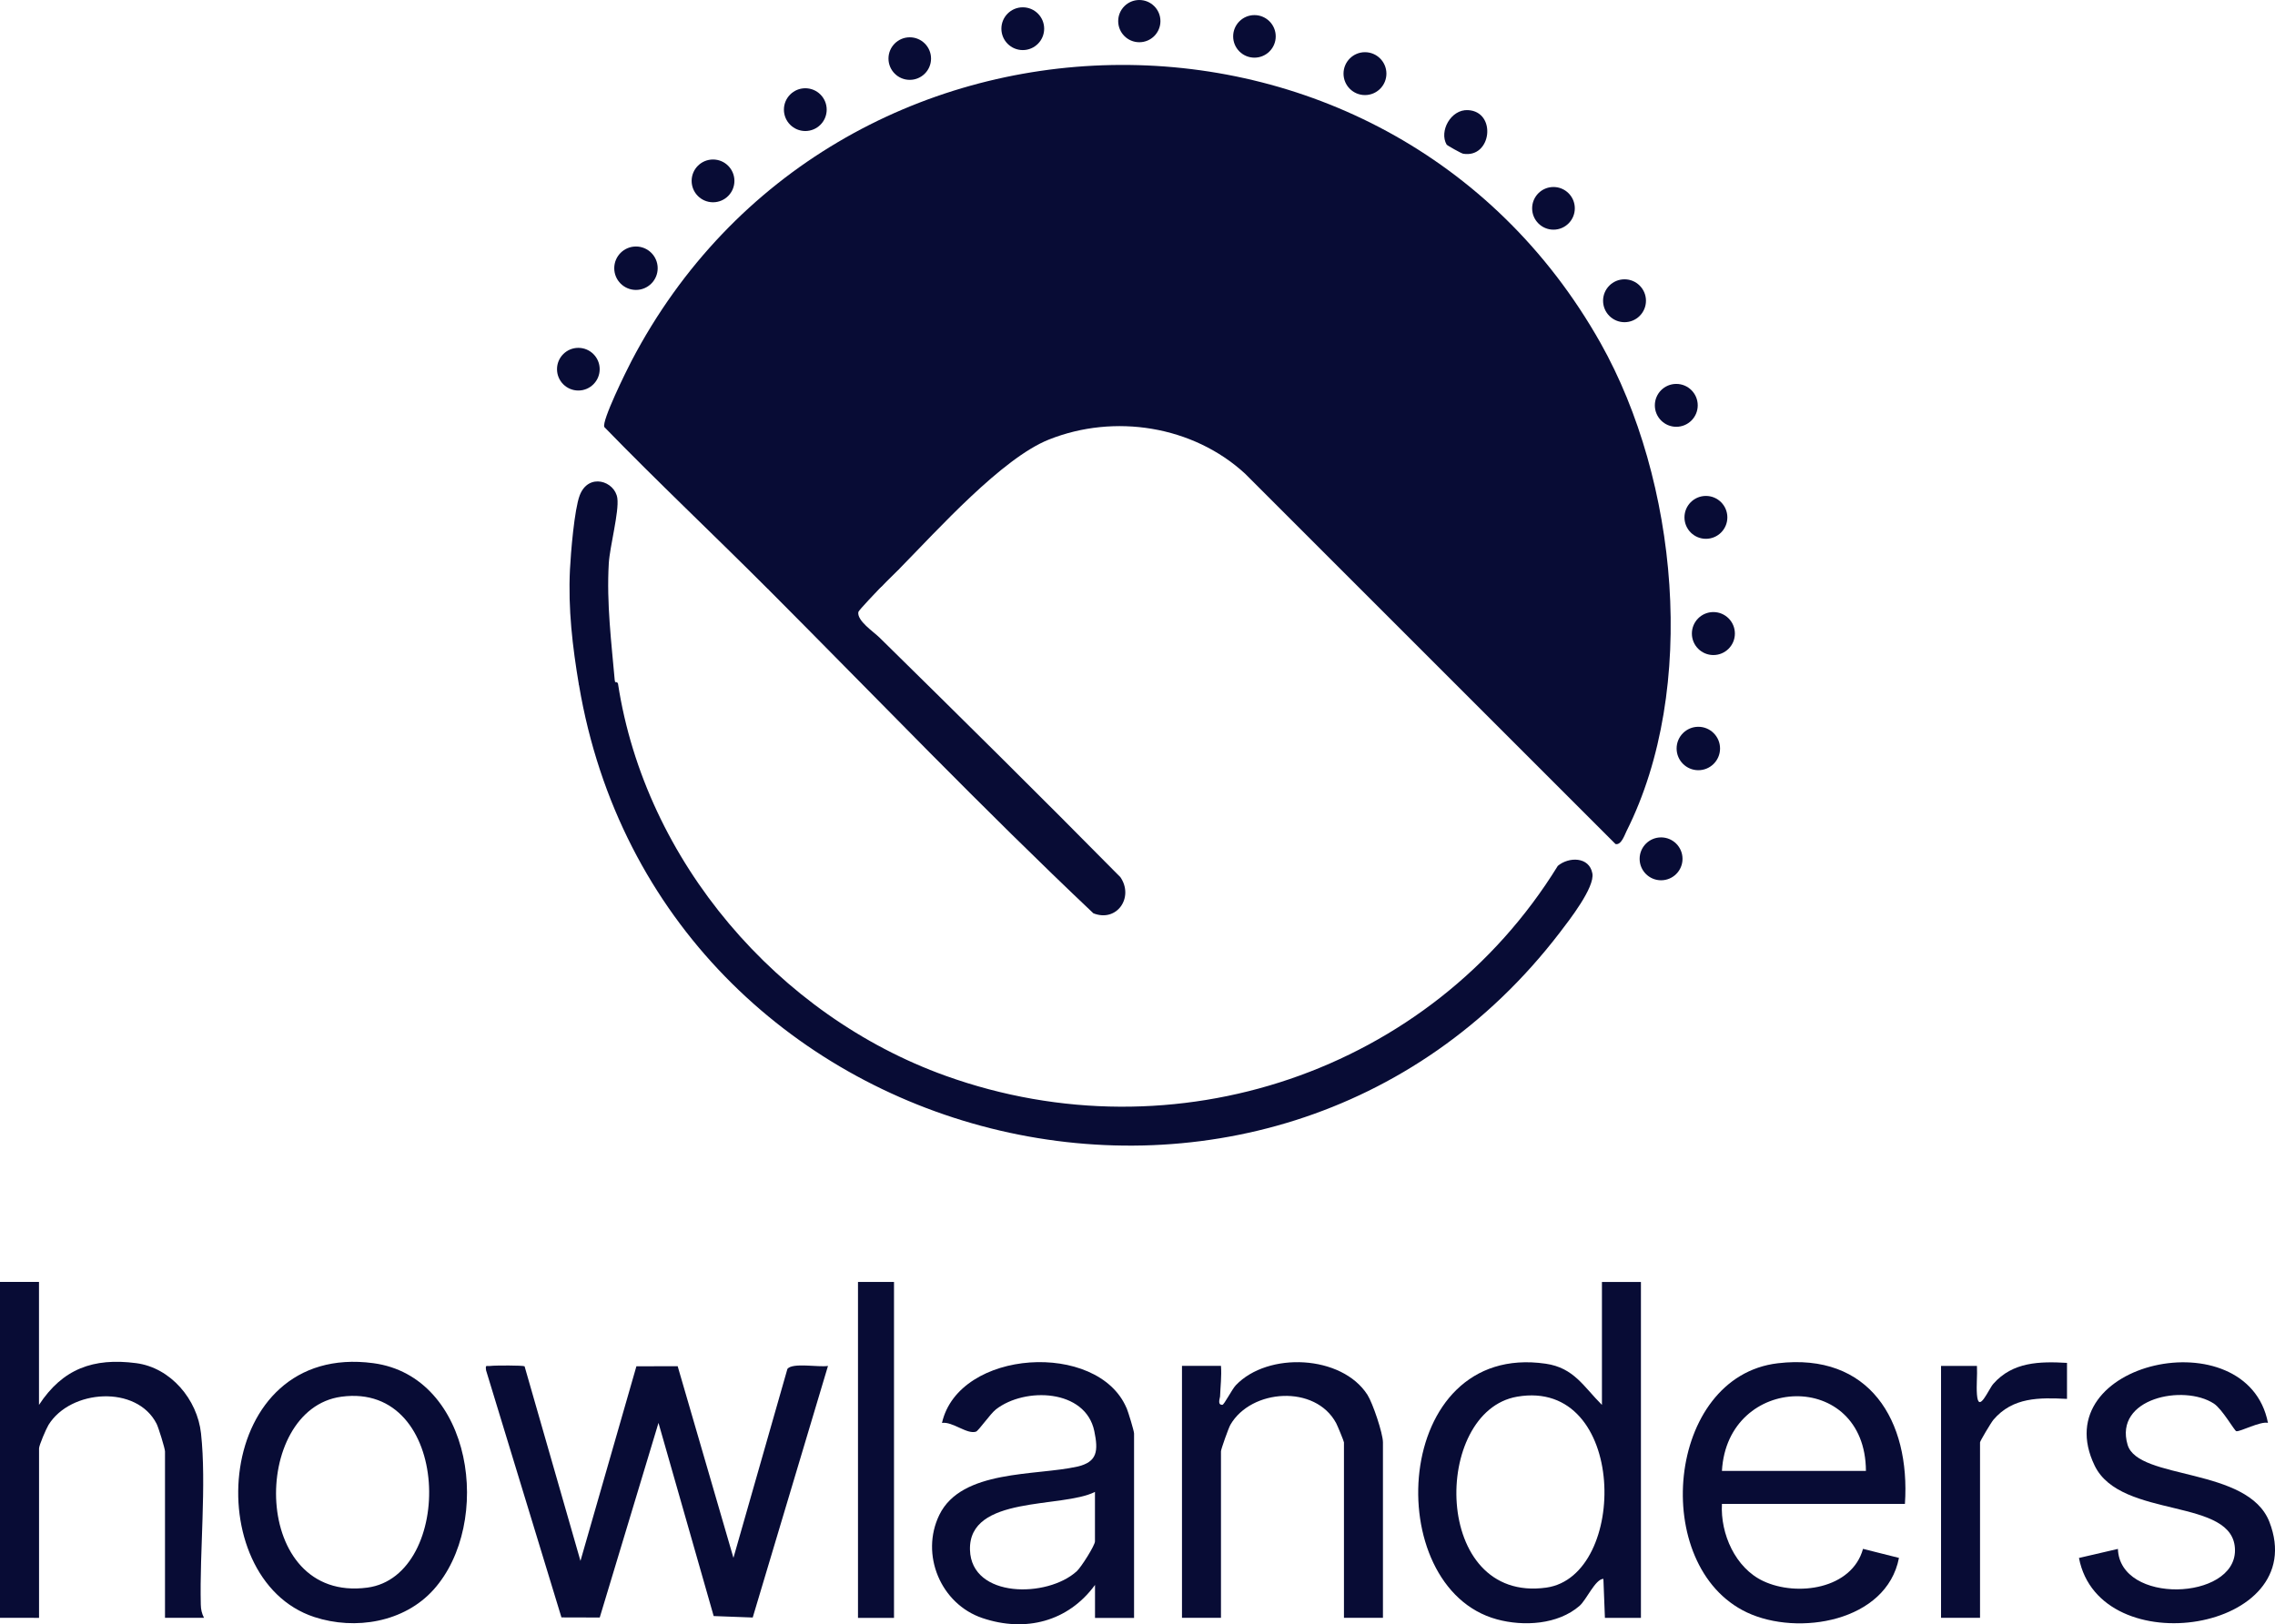
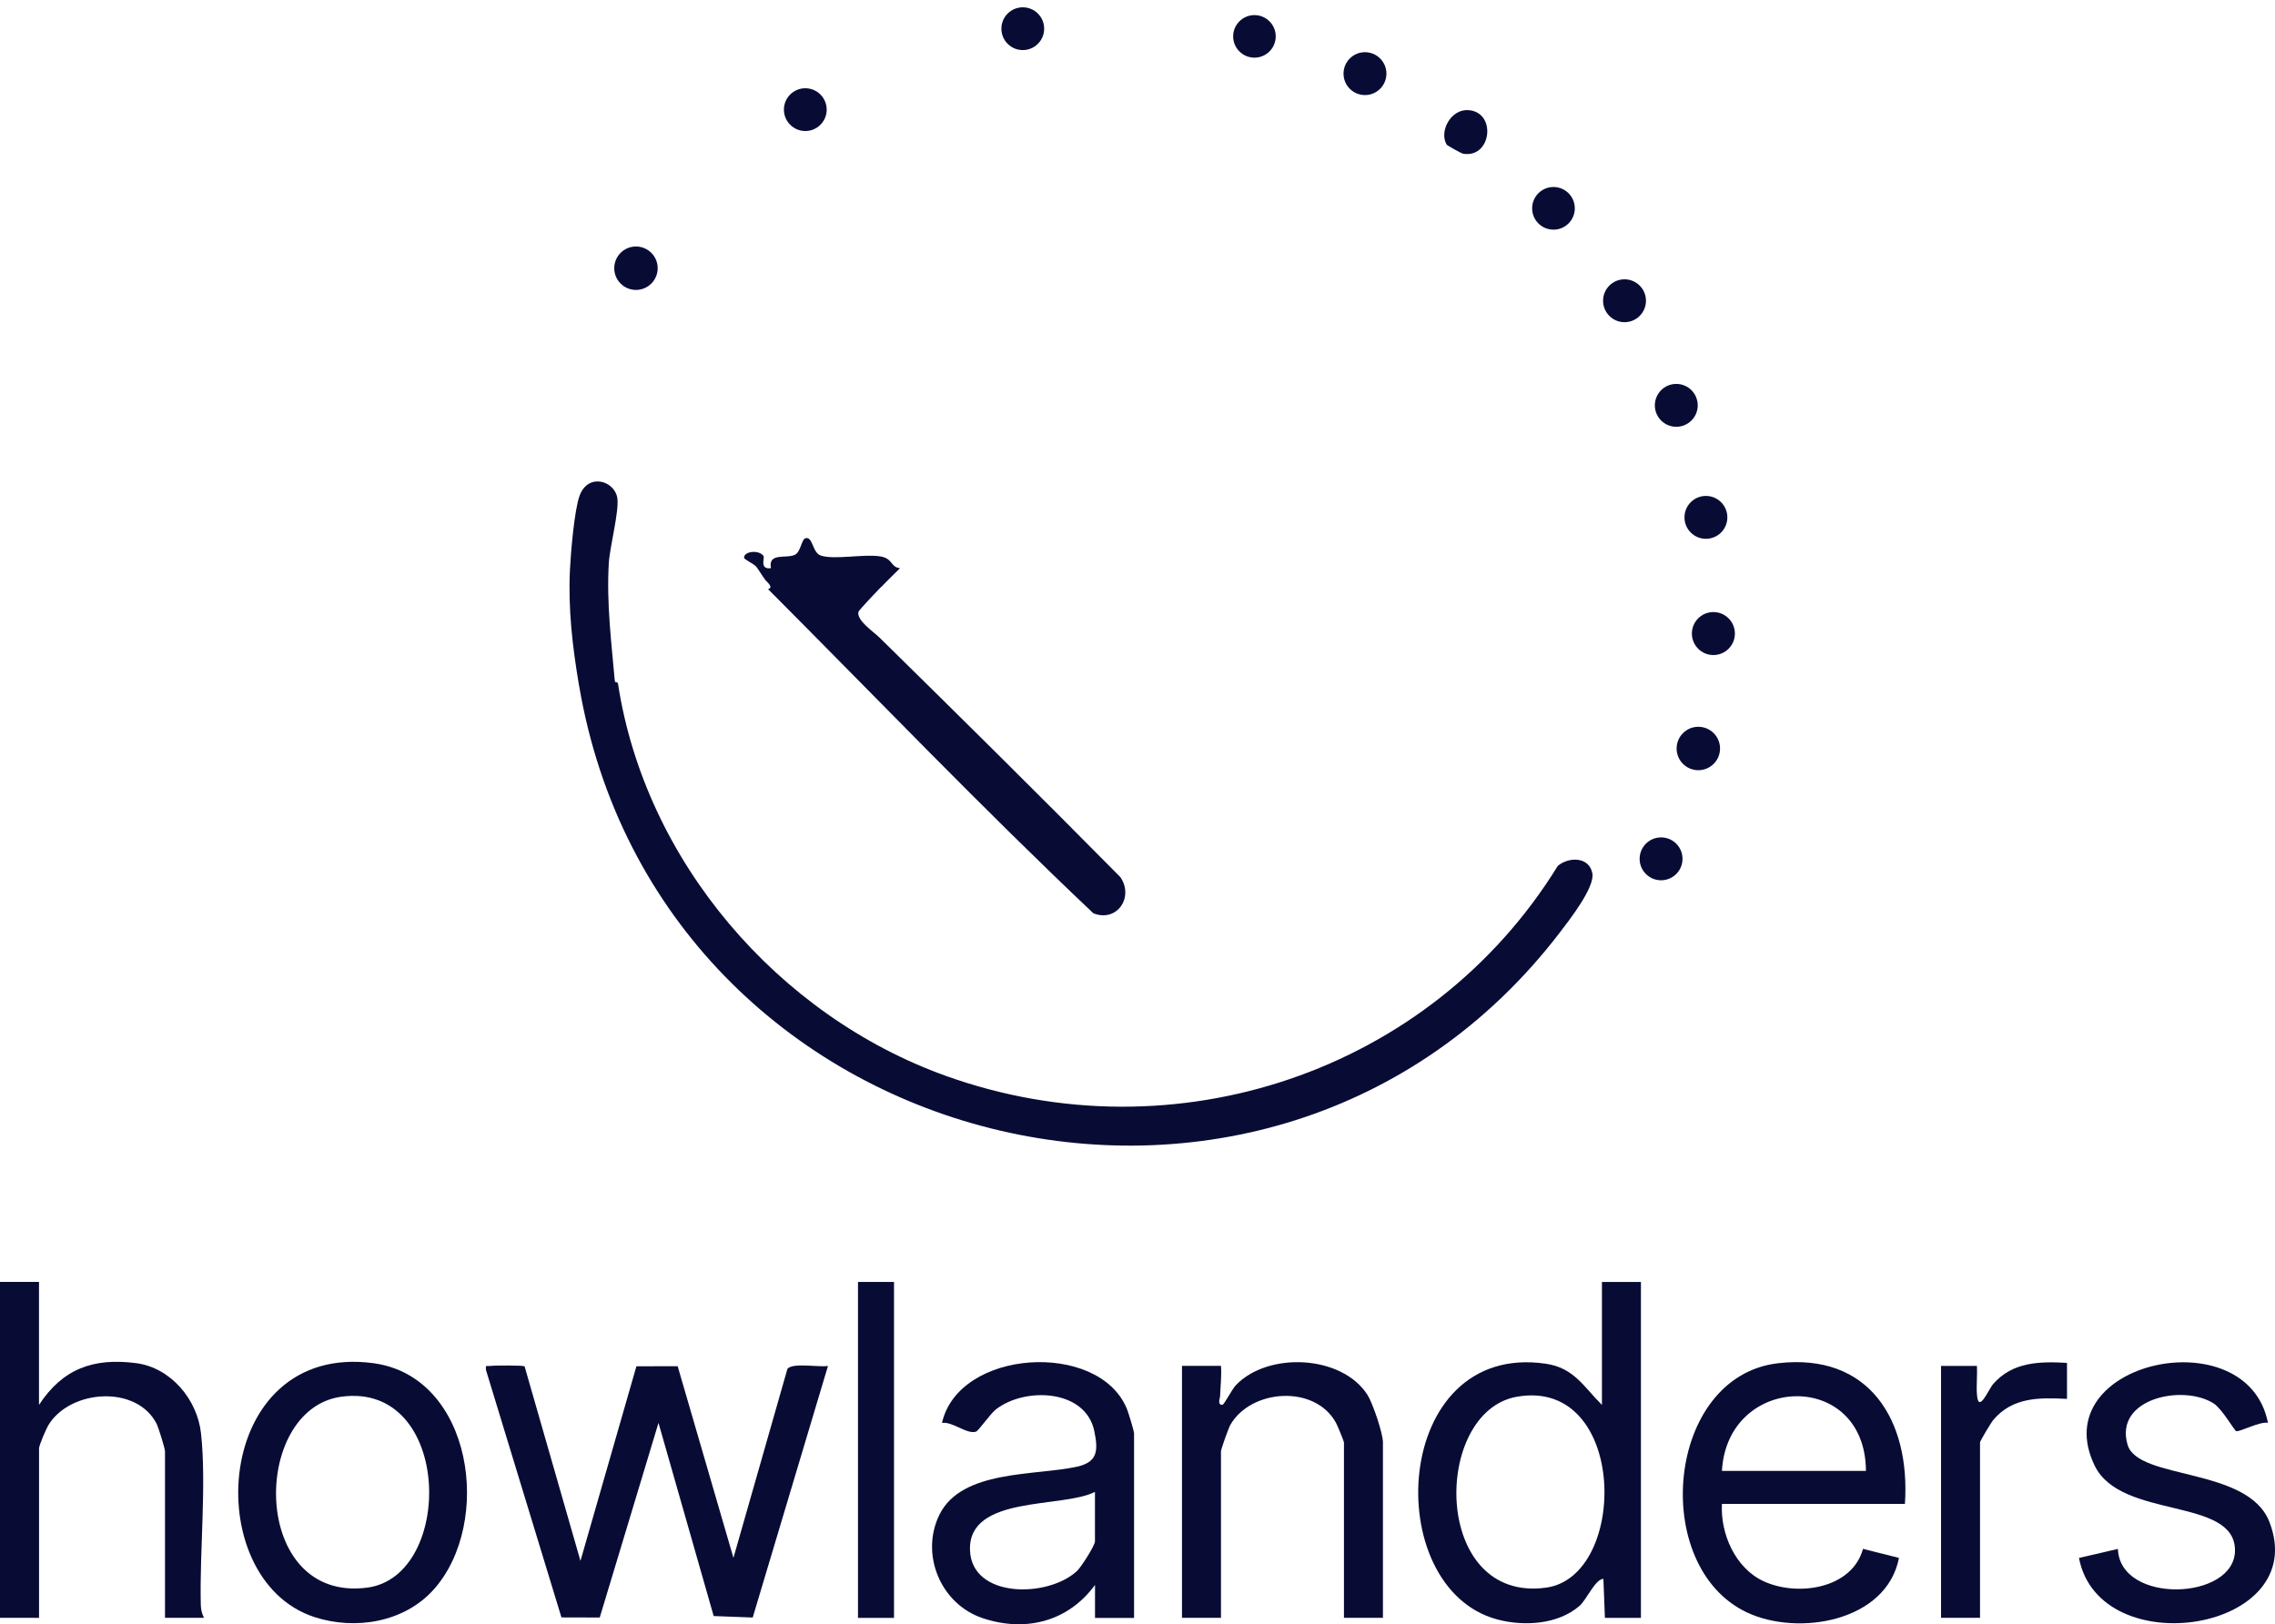
<svg xmlns="http://www.w3.org/2000/svg" id="Capa_1" version="1.1" viewBox="0 0 420.11 300">
  <defs>
    <style>
      .st0 {
        fill: #080c35;
      }
    </style>
  </defs>
  <circle class="st0" cx="313.62" cy="138.25" r="4.01" />
  <circle class="st0" cx="315.02" cy="95.56" r="3.96" />
  <circle class="st0" cx="316.4" cy="117.02" r="3.97" />
  <circle class="st0" cx="309.55" cy="74.87" r="3.96" />
-   <circle class="st0" cx="106.8" cy="68.19" r="3.94" />
  <g>
-     <path class="st0" d="M141.82,108.81c-10-10.03-20.35-19.76-30.22-29.93-.54-1.08,4.08-10.42,5-12.18,37.26-71.27,139.47-73.45,178.97-3.33,14.23,25.27,18.04,63.76,4.79,90.14-.35.7-.97,2.63-2.03,2.39l-68.42-68.42c-9.62-8.84-24.11-11.12-36.22-6.29-8.67,3.45-20.58,16.73-27.49,23.75l-1.22.74c-2.66-2.13-6.26-2.68-10.8-1.66-2.46.11-4.29-.49-5.18-2.97-.75,2.17-2.61,3.19-5.58,3.07.04,1.14-.47,1.49-1.42,2.02,1.2,1.15,2.16,3.3-.17,2.67Z" />
    <path class="st0" d="M106.92,126.54c.27-2.11,2.82-1.17,4.27-.27.28-2.92,1.48-2.78,2.38-.28.25-.02.46,0,.55.28,5.02,32.8,29.52,61.31,60.52,72.44,42.25,15.17,89.53-.67,113.03-38.78,2.02-1.7,5.8-1.73,6.38,1.38.49,2.58-4.28,8.67-6,10.92-53.58,69.99-166.38,41.7-181.13-45.69Z" />
    <path class="st0" d="M141.82,108.81c1.14-.28-.22-1.34-.46-1.65-.64-.84-1.31-2.02-1.74-2.52-.47-.55-2.22-1.29-2.22-1.64-.01-1.19,2.74-1.5,3.6-.31.25.35-.8,2.55,1.37,2.25-.57-2.96,2.86-1.69,4.44-2.48,1.08-.54,1.18-2.85,1.94-3.05,1.39-.36,1.23,2.72,2.87,3.22,2.62.8,7.86-.35,10.94.14,2.37.38,1.83,1.97,3.64,2.18-1.08,1.1-2.28,2.22-3.32,3.32-2.57,1.91-3.58.12-1.94-2.22-.12.43-.31,1.08-.64,1.11-1.64.14-12.55.16-13.11-.37-.19-.18-.29-.45-.37-.74.79.49,1.34,1.44,1.66,2.85,3.79,2.01,6.96,4.85,9.51,8.51,1.23.84,2.15,1.33,3.1-.05l1.24.32c14.94,14.69,29.85,29.42,44.57,44.34,2.54,3.71-.63,8.39-4.99,6.67-20.49-19.37-40.15-39.89-60.08-59.88Z" />
    <path class="st0" d="M113.56,125.98c-.08,0-.29.49-.54.56l-.56-2.22v4.43c-1.85-1.59-2.81-2.74-5.55-2.22-1.2-7.13-2.01-14.05-1.66-21.32.15-3.08.81-11.1,1.8-13.71,1.62-4.25,6.51-2.65,6.95.52.35,2.49-1.4,8.95-1.58,12.05-.43,7.34.49,14.63,1.13,21.91Z" />
    <path class="st0" d="M162.31,117.67l-1.66,1.66c-4.37.28-5.6-4.74-8.36-6.86-2.69-2.07-6-1.76-5.49-6.44h14.13c.09,0,.98.87.83,1.1l-1.11,1.11h2.21c-.68.71-4.28,4.47-4.35,4.79-.31,1.6,2.81,3.66,3.79,4.63Z" />
    <circle class="st0" cx="117.44" cy="49.54" r="4.01" />
    <path class="st0" d="M267.14,26.71c-1.42-2.45.76-6.54,3.95-6.37,5.34.28,4.37,8.95-.91,8.05-.32-.05-2.96-1.53-3.04-1.68Z" />
    <circle class="st0" cx="299.99" cy="55.55" r="3.96" />
    <circle class="st0" cx="252.06" cy="13.6" r="3.96" />
    <circle class="st0" cx="306.74" cy="158.63" r="3.96" />
    <circle class="st0" cx="148.71" cy="20.25" r="3.95" />
    <circle class="st0" cx="286.87" cy="38.48" r="3.94" />
-     <circle class="st0" cx="131.67" cy="33.41" r="3.95" />
    <circle class="st0" cx="188.87" cy="5.3" r="3.95" />
    <circle class="st0" cx="231.65" cy="6.72" r="3.93" />
-     <circle class="st0" cx="168" cy="10.82" r="3.93" />
-     <circle class="st0" cx="210.39" cy="3.9" r="3.9" />
  </g>
  <g>
    <path class="st0" d="M96.87,252.36l10.32,35.94,10.33-35.94,7.62-.02,10.3,35.4,9.97-34.91c1-1.2,5.76-.25,7.49-.54l-13.9,46.47-7.21-.27-10.19-35.68-10.85,35.95-7.07-.02-13.92-45.64c-.14-1.12.04-.71.81-.81.82-.11,6.02-.12,6.31.07Z" />
    <path class="st0" d="M7.2,236.78v22.71c4.35-6.65,10.02-8.75,17.96-7.71,6.37.84,11.28,6.7,11.96,12.97,1.04,9.52-.28,21.69-.04,31.61.02.94.18,1.63.59,2.46h-7.2s0-30.74,0-30.74c0-.53-1.2-4.4-1.55-5.1-3.67-7.22-15.9-6.37-19.96.2-.43.7-1.75,3.78-1.75,4.34v31.3H0v-62.05h7.2Z" />
    <path class="st0" d="M255.38,298.82h-7.2v-32.41c0-.19-1.19-3.09-1.44-3.55-3.84-7.16-15.69-6.34-19.53.3-.34.59-1.74,4.52-1.74,4.9v30.75h-7.2v-46.53h7.2c.14,1.89-.1,3.78-.17,5.67-.01.27-.55,1.58.44,1.52.32-.02,1.76-2.86,2.47-3.61,5.93-6.24,19.59-5.61,24.31,1.77.98,1.53,2.86,7.13,2.86,8.77v32.41Z" />
    <path class="st0" d="M418.81,262.81c-1.38-.34-5.12,1.65-5.84,1.54-.33-.05-2.59-4.09-4.16-5.11-5.57-3.62-18.47-1-15.92,7.62,1.94,6.56,22.24,4.05,26.19,14.25,7.84,20.24-31.38,26.41-35.17,6.65l7.19-1.67c.36,10.31,21.62,9.53,21.62.27,0-9.93-21.05-5.62-25.91-15.65-9.33-19.26,28.2-27.4,32-7.9Z" />
    <path class="st0" d="M358.42,252.29h6.65c.09,1.74-.13,3.53,0,5.27.27,3.71,2.14-.97,3.03-1.97,3.59-4.06,8.56-4.15,13.6-3.86v6.65c-5.1-.25-10.01-.35-13.59,3.86-.43.51-2.47,3.93-2.47,4.17v32.41h-7.2v-46.53Z" />
    <rect class="st0" x="158.44" y="236.78" width="6.65" height="62.05" />
    <path class="st0" d="M208.02,260.05c-5.28-12.41-30.97-10.9-34.07,2.77,1.92-.31,4.62,2.16,6.28,1.61.48-.16,2.63-3.29,3.68-4.11,5.34-4.16,16.55-3.78,18.17,4.01.75,3.63.6,5.71-3.16,6.56-7.68,1.72-21.34.5-25.45,8.9-3.58,7.33.24,16.47,7.94,19.07,7.96,2.69,15.86.65,20.8-6.12v6.1s7.21,0,7.21,0v-34.07c0-.47-1.08-4-1.38-4.71ZM202.2,284.7c0,.73-2.52,4.74-3.36,5.51-5.42,4.96-19.46,5.02-19.72-3.93-.29-10.17,17.01-7.64,23.08-10.72v9.14Z" />
    <path class="st0" d="M68.92,251.78c-29.57-3.93-32.37,39.84-10.88,46.89,7.57,2.48,16.62.98,22.04-5.07,10.99-12.26,7.28-39.37-11.16-41.82ZM67.82,293.24c-21.57,2.85-21.6-32.97-4.8-35.26,20.52-2.8,20.97,33.13,4.8,35.26Z" />
    <path class="st0" d="M295.82,236.78v22.71c-3.39-3.37-5.15-6.85-10.39-7.61-28.44-4.13-30.7,41.32-9,47.22,4.93,1.34,11.24.98,15.24-2.48,1.3-1.12,2.92-4.97,4.42-5l.28,7.21h6.65v-62.05h-7.2ZM285.53,293.24c-21.13,2.94-21.13-32.57-5.36-35.27,20.37-3.49,20.6,33.15,5.36,35.27Z" />
    <path class="st0" d="M328.29,251.8c-20.64,2.44-23.72,37.51-5.7,46.02,9.44,4.46,25.8,1.72,28.08-10.07l-6.64-1.67c-2.04,7.42-12.18,8.88-18.42,5.95-5.16-2.42-7.94-8.74-7.63-14.25h33.79c1.03-15.41-6.56-27.98-23.48-25.98ZM317.98,271.68c1-17.97,26.5-18.8,26.59,0h-26.59Z" />
  </g>
</svg>